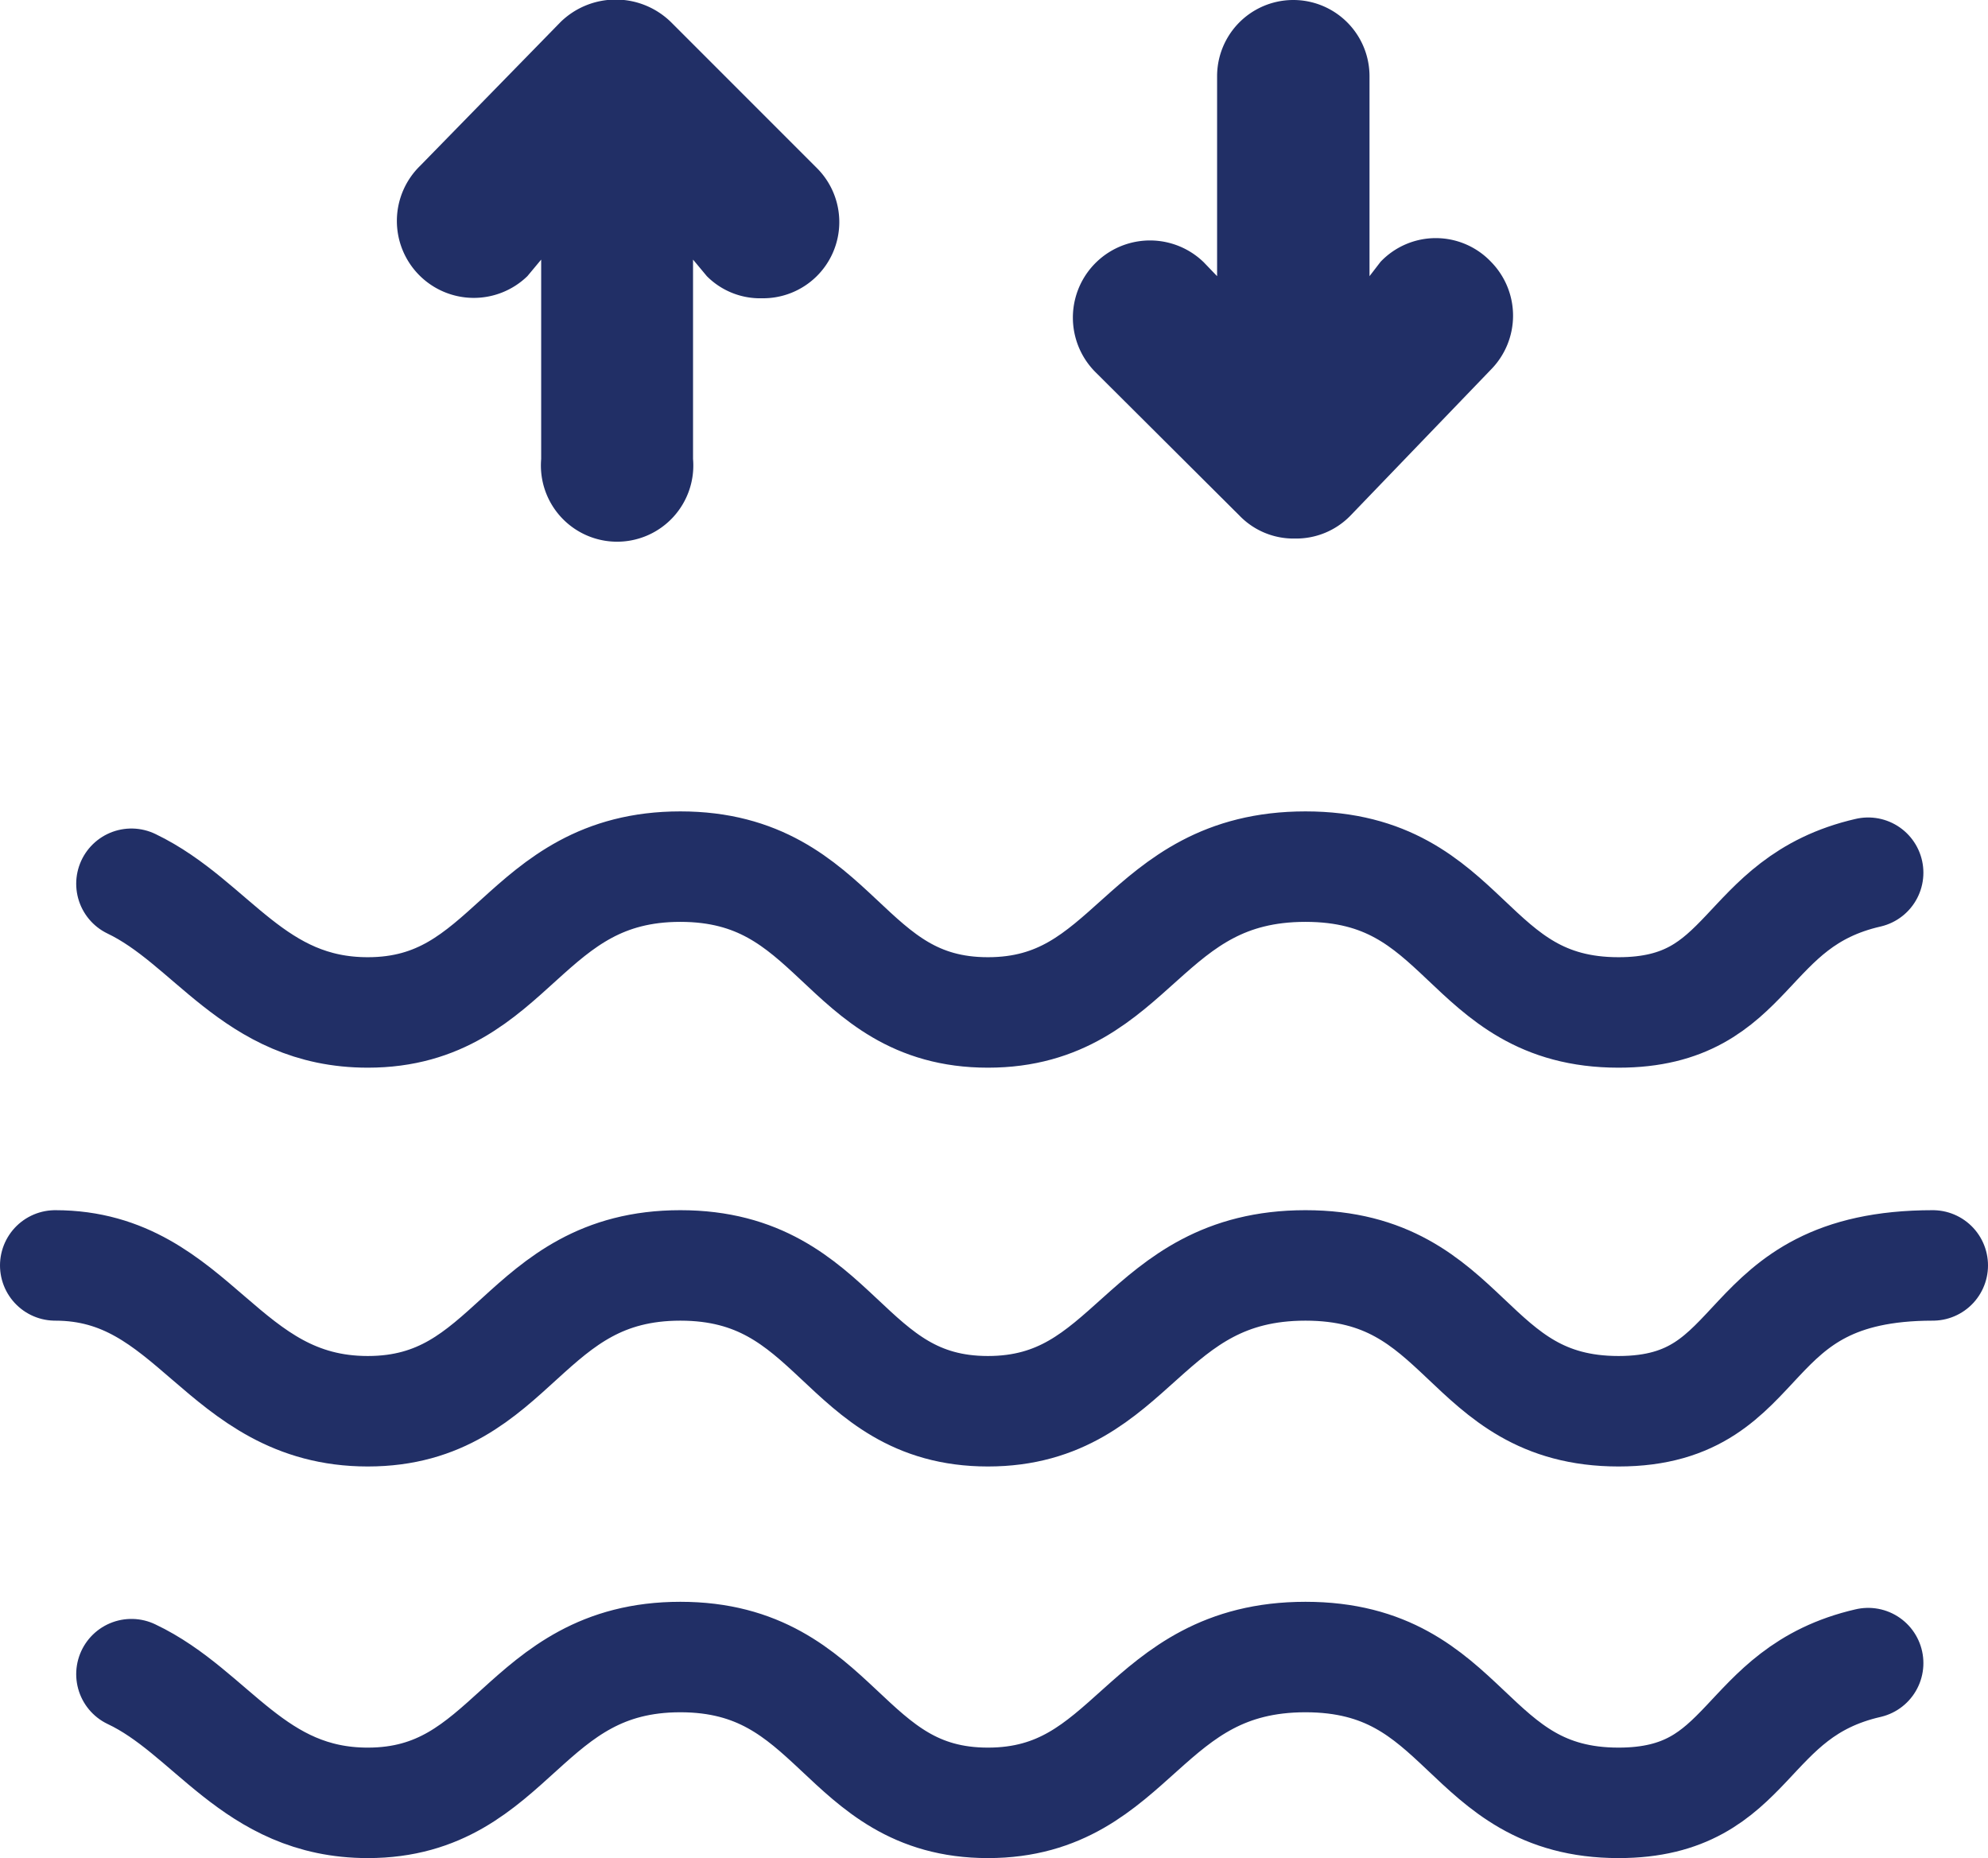
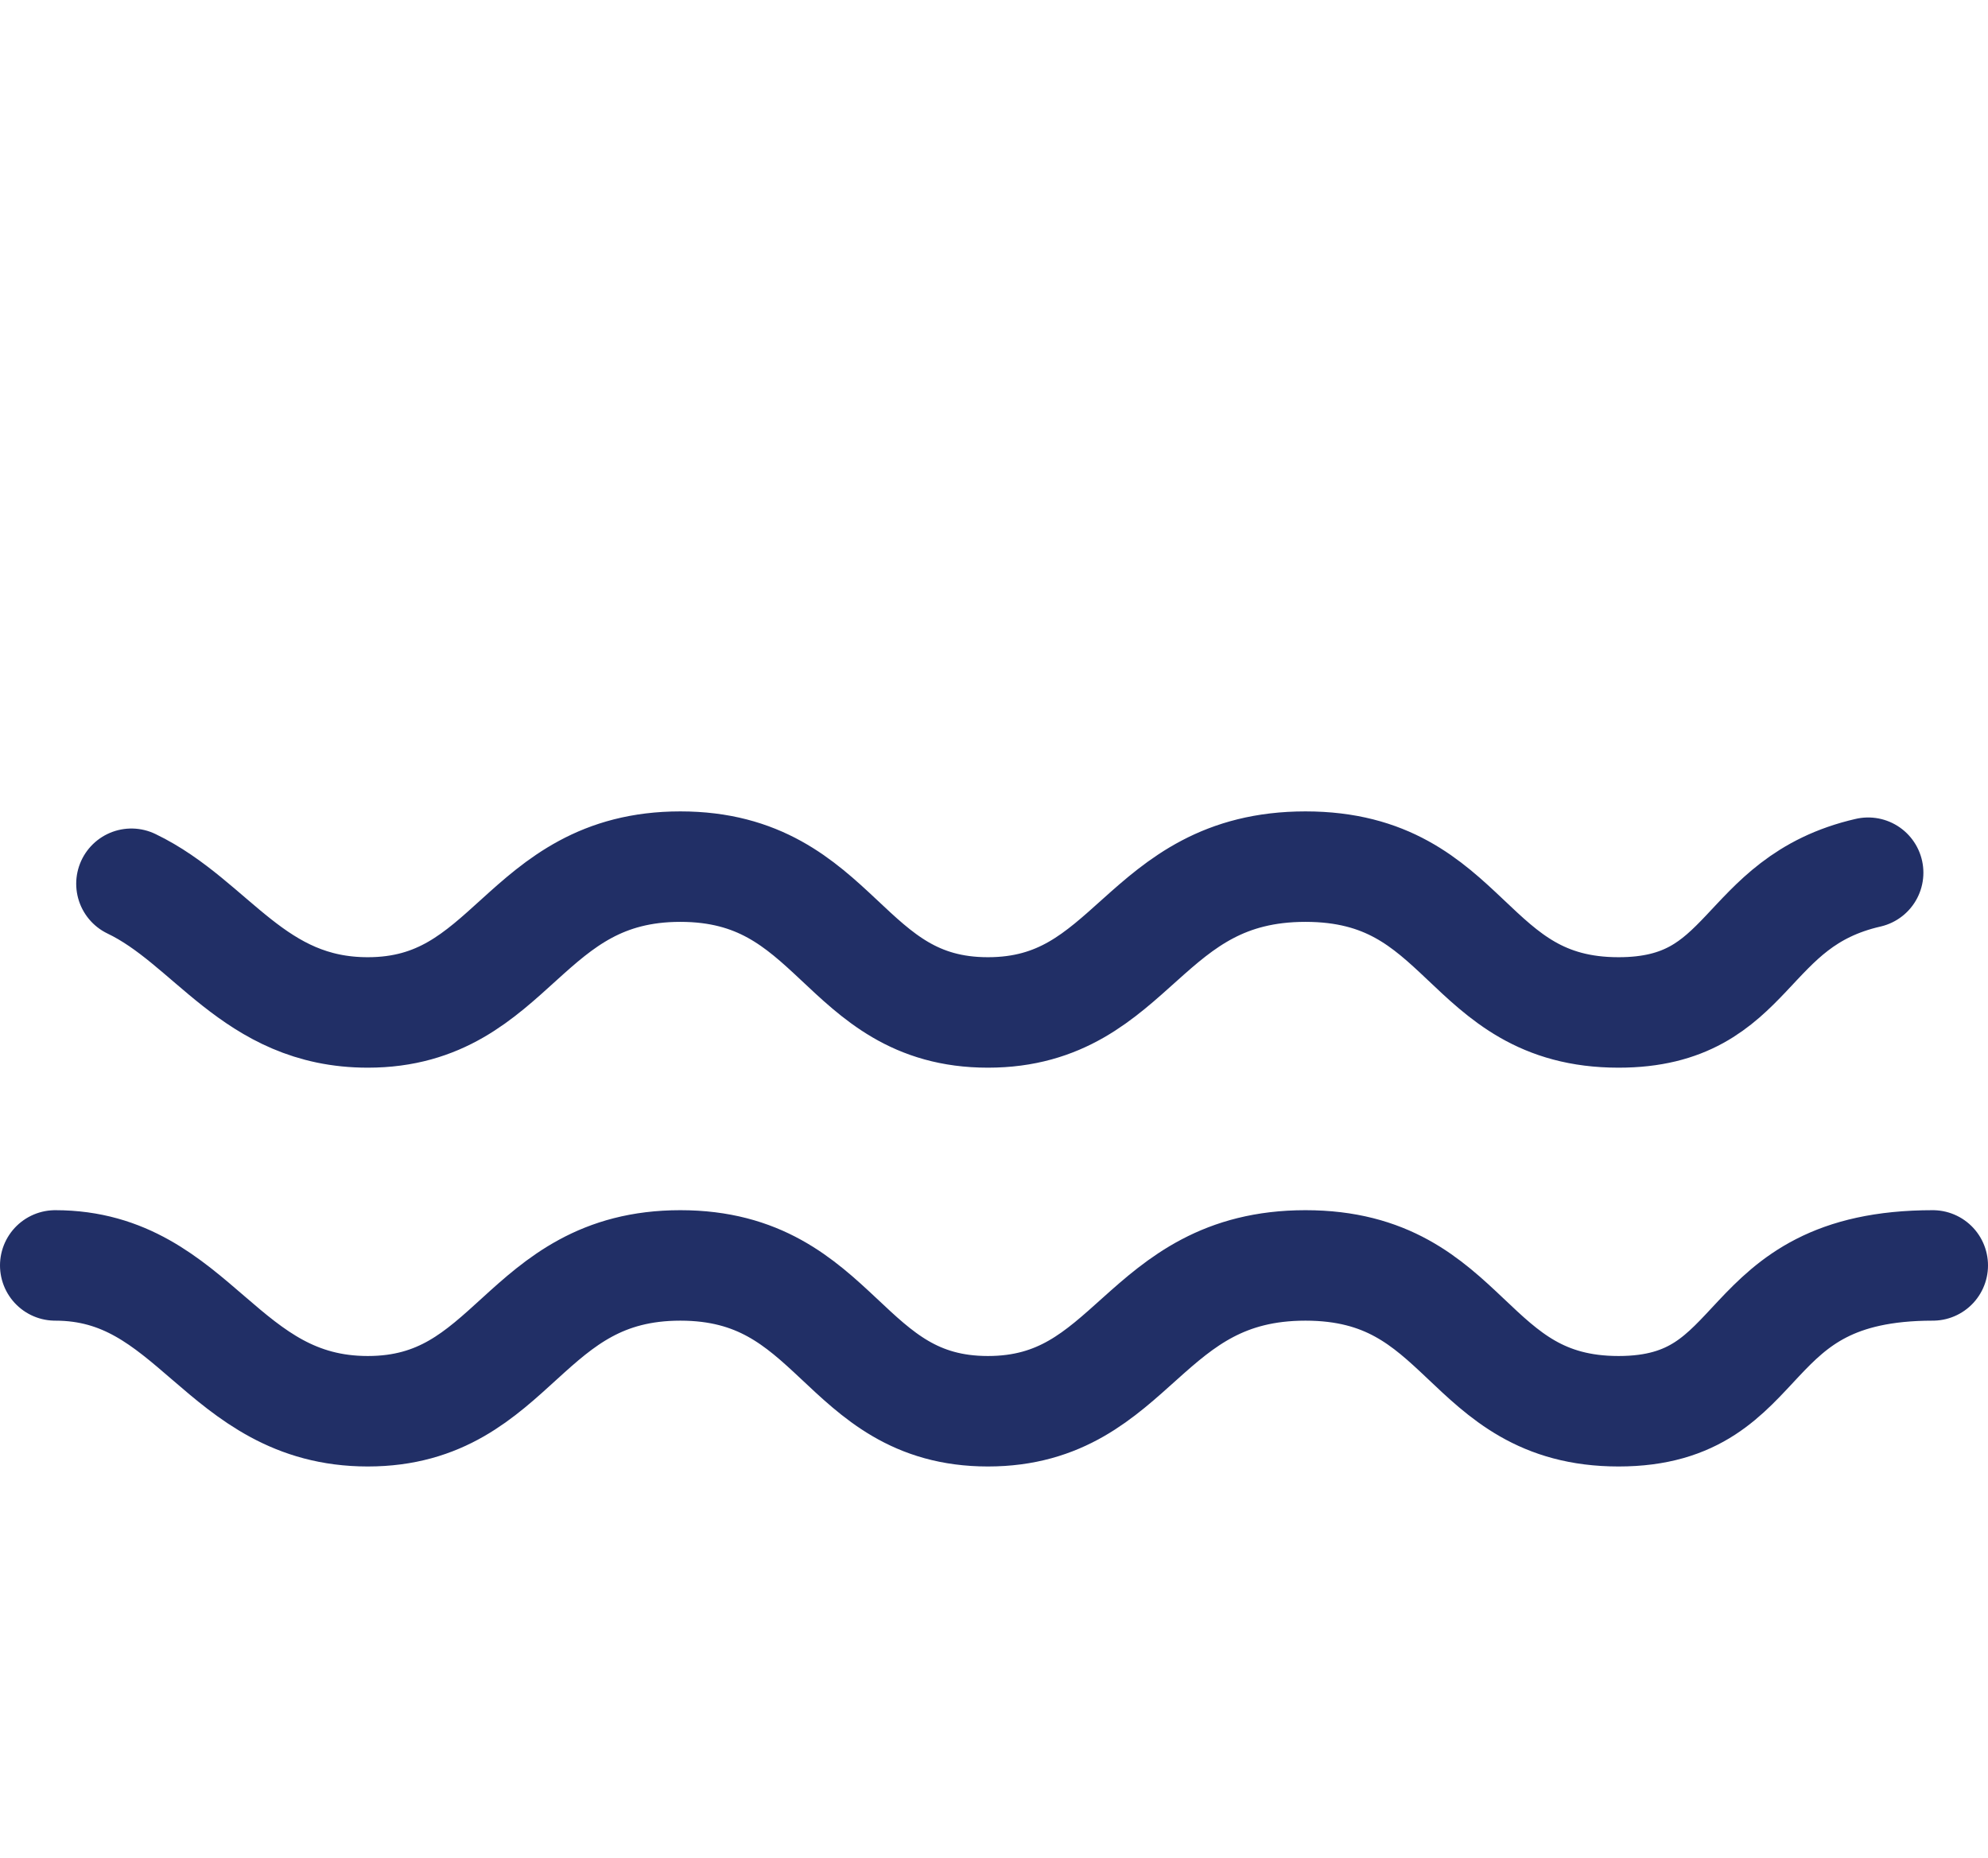
<svg xmlns="http://www.w3.org/2000/svg" viewBox="0 0 36 33.64">
  <defs>
    <style>.cls-1{fill:none;stroke:#212f66;stroke-linecap:round;stroke-linejoin:round;stroke-width:2px;}.cls-2{fill:#212f66;}</style>
  </defs>
  <g id="Calque_2" data-name="Calque 2">
    <g id="Mode_Isolation" data-name="Mode Isolation">
-       <path class="cls-1" d="M2.38,30.31c1.46.69,2.21,2.33,4.28,2.33,2.63,0,2.8-2.64,5.66-2.64s2.92,2.64,5.57,2.64S20.68,30,23.64,30s2.87,2.64,5.67,2.64c2.44,0,2.21-2,4.52-2.53" />
      <path class="cls-1" d="M2.38,16c1.46.7,2.21,2.33,4.28,2.33,2.63,0,2.8-2.64,5.66-2.64s2.92,2.64,5.57,2.64,2.79-2.64,5.75-2.64,2.87,2.64,5.67,2.64c2.44,0,2.21-2,4.52-2.53" />
      <path class="cls-1" d="M1,22.91c2.53,0,3,2.64,5.66,2.64s2.8-2.64,5.66-2.64,2.92,2.64,5.57,2.64,2.79-2.64,5.75-2.64,2.87,2.64,5.67,2.64,2.08-2.64,5.69-2.64" />
-       <path class="cls-2" d="M25,4.74,24.8,5V1.38a1.38,1.38,0,0,0-2.76,0V5l-.24-.25a1.38,1.38,0,0,0-1.95,2l2.6,2.59a1.36,1.36,0,0,0,1,.41,1.37,1.37,0,0,0,1-.41L27,6.69a1.39,1.39,0,0,0,0-1.95A1.38,1.38,0,0,0,25,4.74Z" />
-       <path class="cls-2" d="M12.15.4a1.43,1.43,0,0,0-2,0L7.61,3A1.38,1.38,0,1,0,9.55,5L9.8,4.7V8.31a1.38,1.38,0,1,0,2.75,0V4.7L12.8,5a1.36,1.36,0,0,0,1,.4,1.38,1.38,0,0,0,1-2.35Z" />
    </g>
  </g>
</svg>